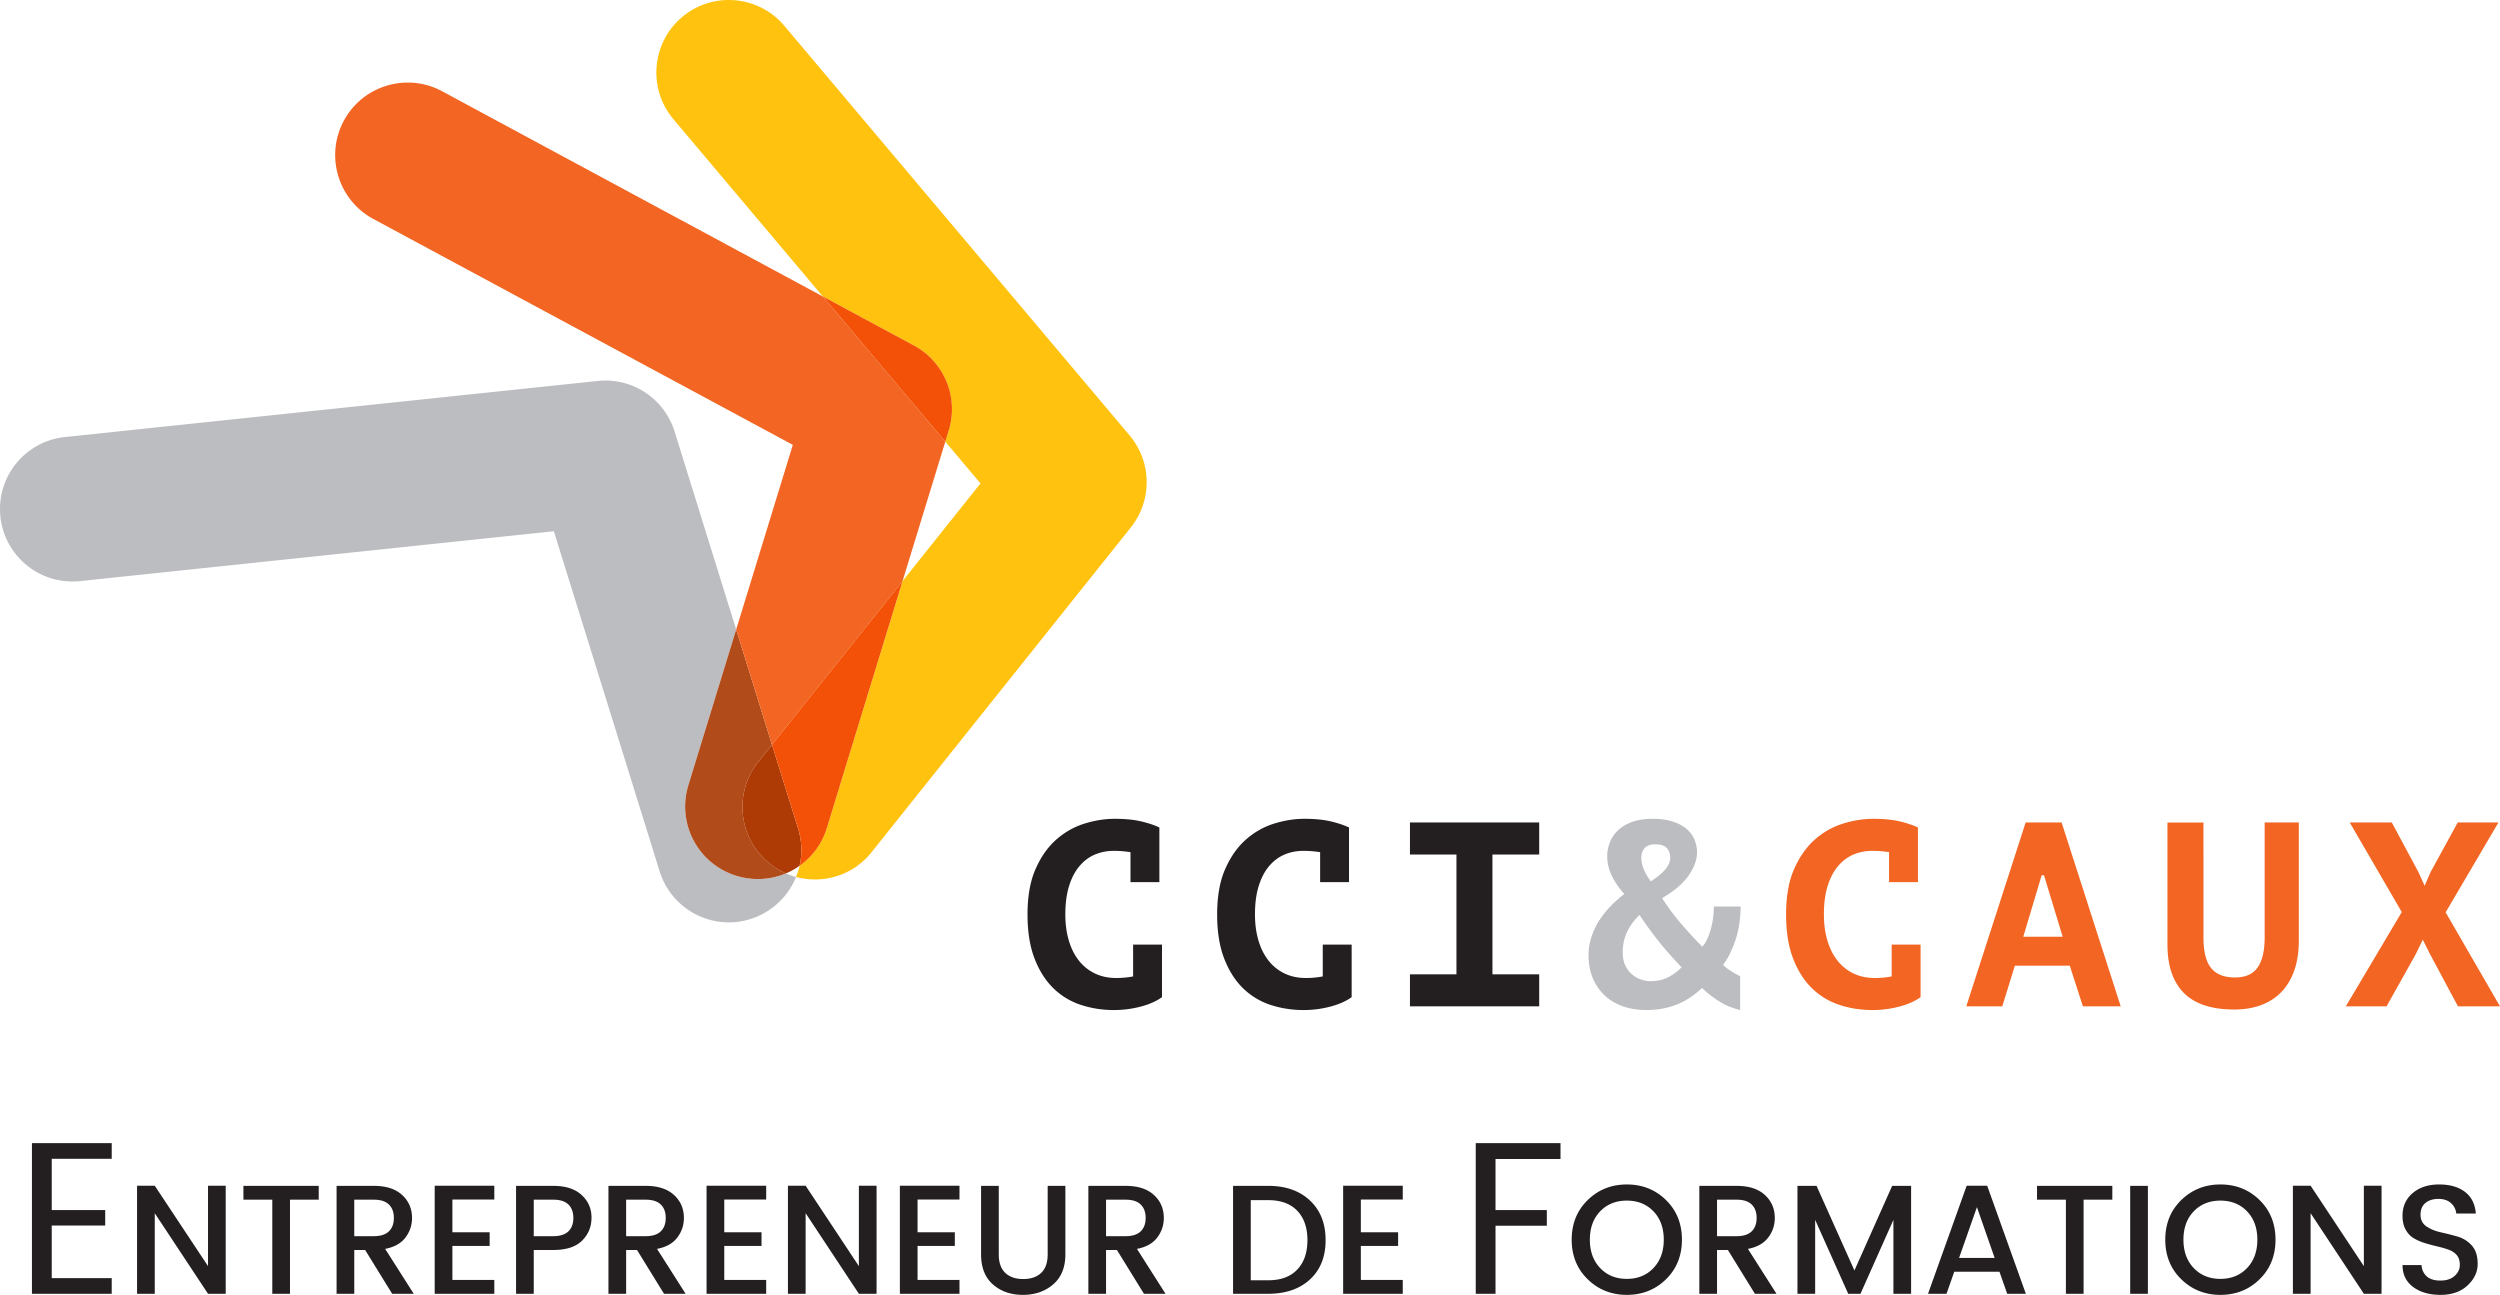
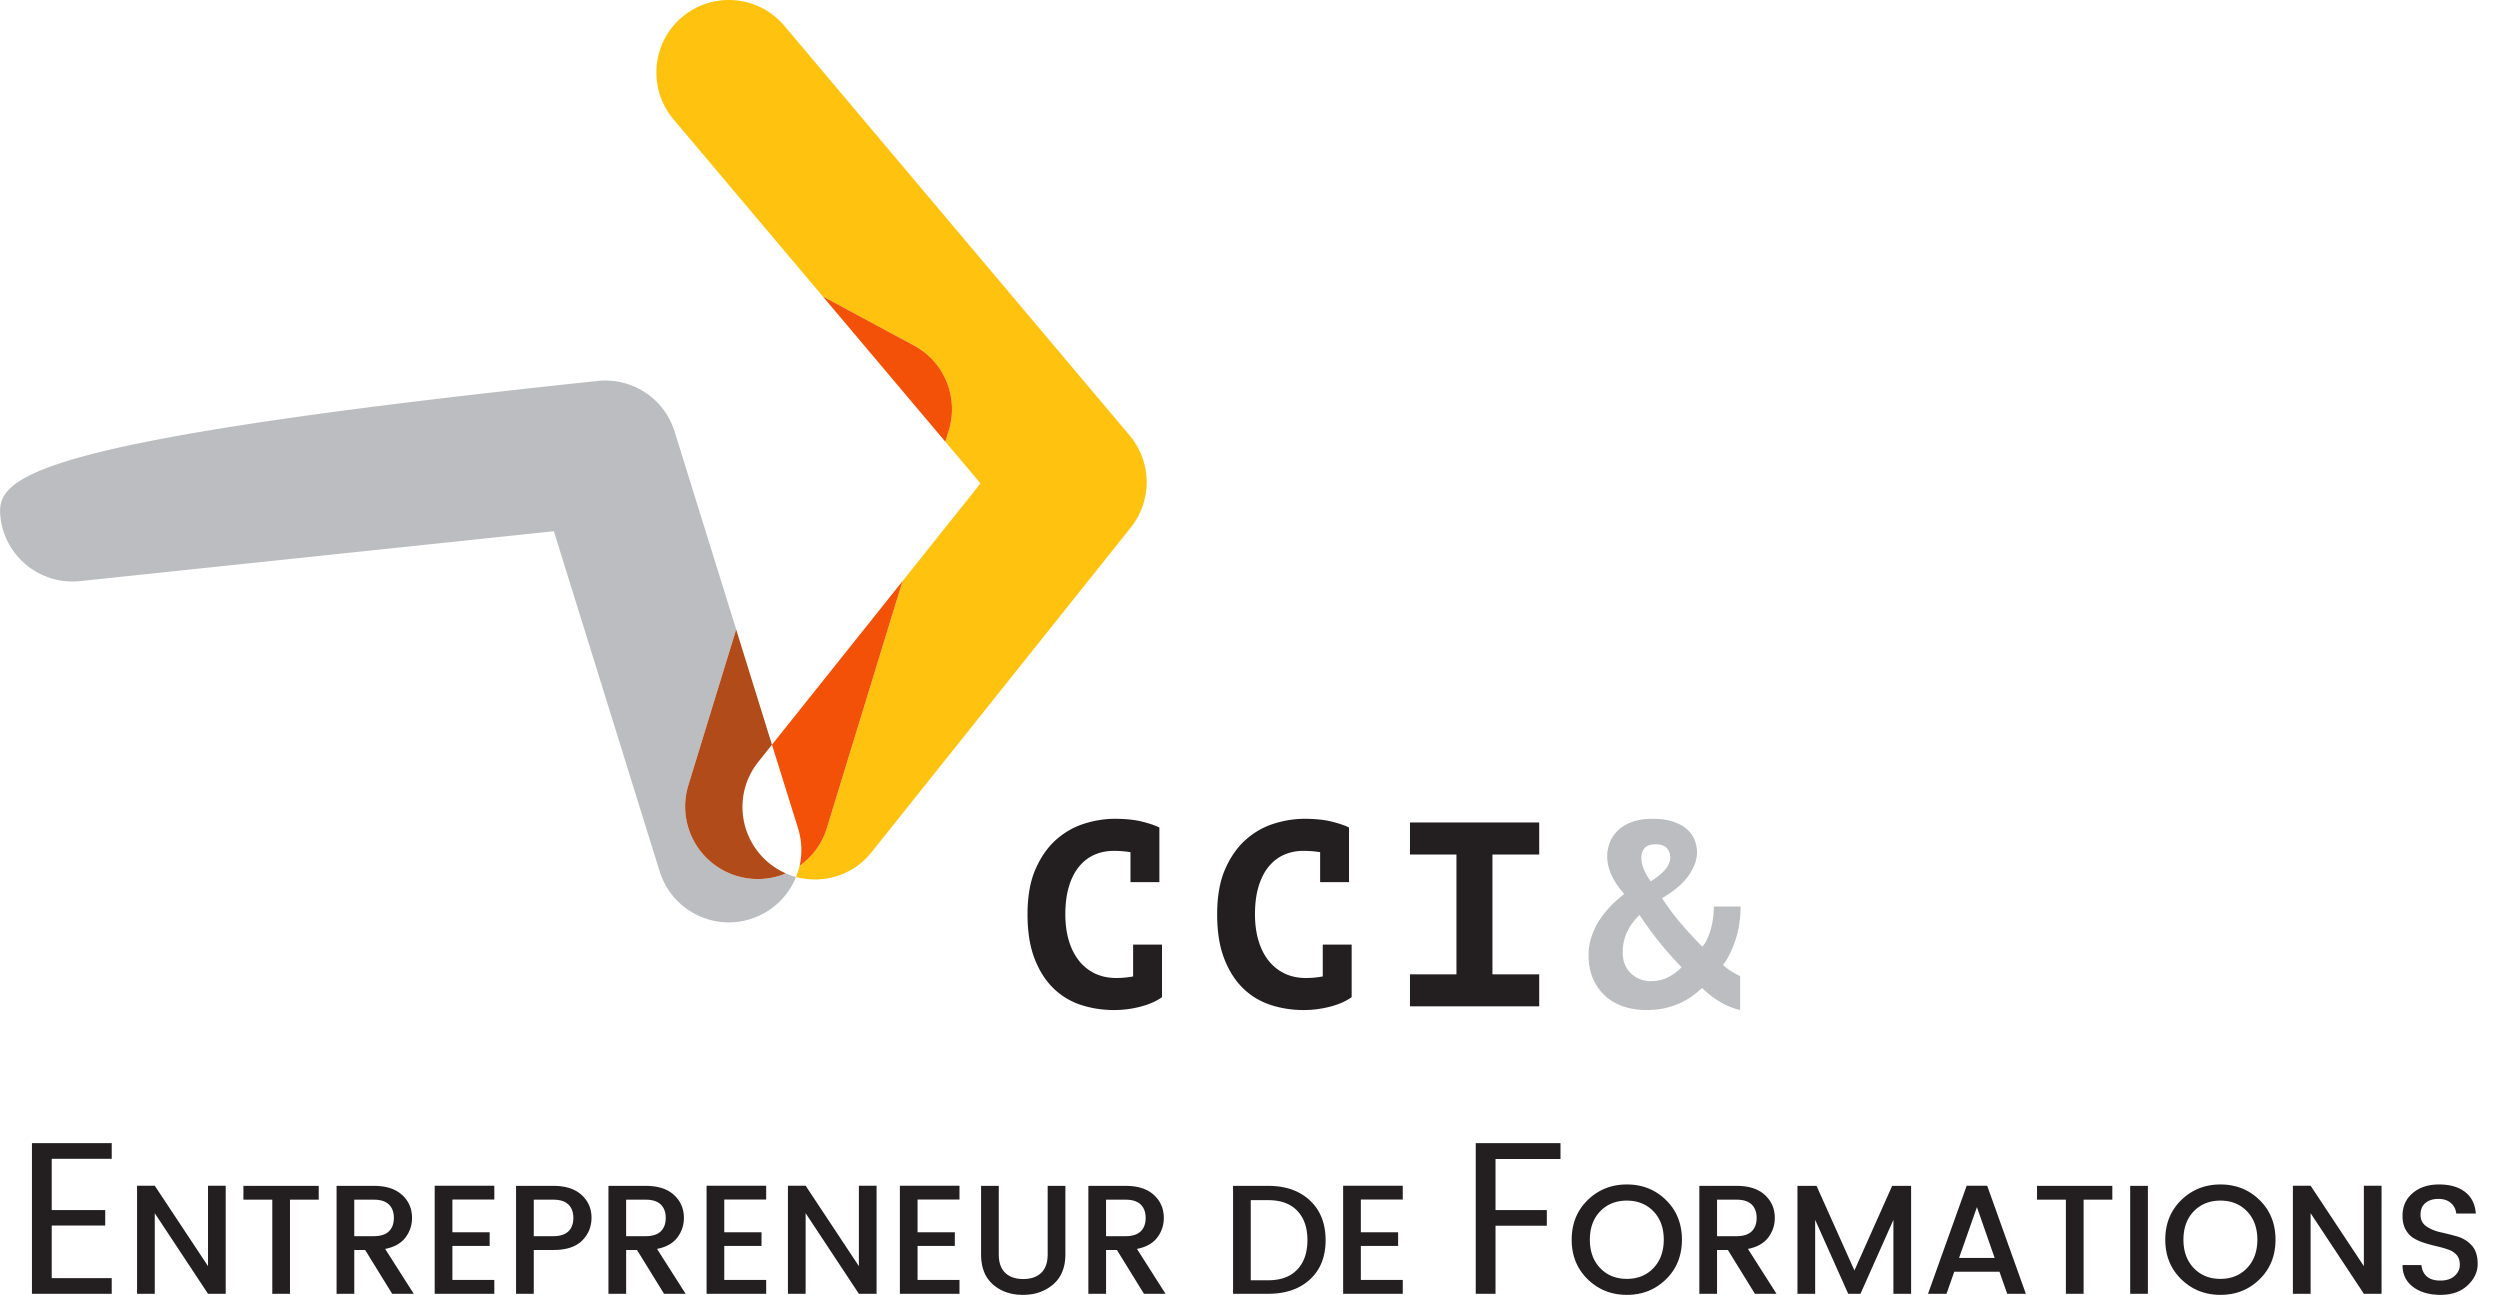
<svg xmlns="http://www.w3.org/2000/svg" width="600" height="310.767" viewBox="0 0 600 310.767">
  <path d="M163.347 222.822c-.07-.07-.14-.105-.209-.174s-.139-.14-.174-.209c.104.139.244.278.383.383z" opacity=".11" fill="#20a2f2" />
  <path d="M273.743 241.591c2.08-.546 3.792-1.304 5.137-2.272v-12.608h-6.934v7.629c-1.303.251-2.648.38-4.035.38-1.933 0-3.657-.37-5.168-1.104a10.861 10.861 0 0 1-3.847-3.121c-1.051-1.345-1.85-2.952-2.395-4.824-.546-1.868-.82-3.94-.82-6.209 0-2.605.294-4.863.883-6.776.588-1.912 1.408-3.498 2.458-4.758 1.05-1.26 2.28-2.198 3.688-2.806 1.408-.608 2.932-.914 4.57-.914 1.388 0 2.731.106 4.036.316v7.184h6.934v-13.11c-1.135-.548-2.575-1.03-4.319-1.451-1.744-.418-3.877-.632-6.397-.632-2.397 0-4.834.39-7.313 1.168-2.482.778-4.728 2.059-6.746 3.845-2.018 1.787-3.667 4.14-4.949 7.062s-1.922 6.545-1.922 10.872c0 4.161.567 7.704 1.701 10.622 1.135 2.924 2.648 5.295 4.54 7.126a16.94 16.94 0 0 0 6.588 3.97c2.5.819 5.137 1.23 7.91 1.23 2.186 0 4.32-.275 6.4-.819zm50.653-14.88h-6.936v7.629c-1.3.251-2.646.38-4.032.38-1.936 0-3.658-.37-5.17-1.104a10.861 10.861 0 0 1-3.848-3.121c-1.05-1.345-1.849-2.952-2.394-4.824-.547-1.868-.82-3.94-.82-6.209 0-2.605.293-4.863.883-6.776.587-1.912 1.408-3.498 2.457-4.758 1.051-1.26 2.281-2.198 3.687-2.806 1.411-.608 2.933-.914 4.574-.914 1.386 0 2.73.106 4.035.316v7.184h6.932v-13.11c-1.134-.548-2.574-1.03-4.317-1.451-1.742-.418-3.875-.632-6.399-.632-2.395 0-4.832.39-7.313 1.168-2.481.778-4.728 2.059-6.745 3.845-2.018 1.787-3.667 4.14-4.95 7.062s-1.922 6.545-1.922 10.872c0 4.161.567 7.704 1.702 10.622 1.134 2.924 2.648 5.295 4.54 7.126a16.94 16.94 0 0 0 6.587 3.97c2.502.819 5.14 1.23 7.914 1.23a25.19 25.19 0 0 0 6.396-.819c2.082-.546 3.794-1.304 5.14-2.272v-12.608zm45.012 7.126h-11.222V205.09h11.222v-7.693H338.39v7.693h11.158v28.746H338.39v7.69h31.018v-7.69zM7.666 310.505h19.147v-3.757H12.415v-12.625h12.834v-3.705H12.415v-12.313h14.398v-3.753H7.666v36.153zm42.257-6.634L37.142 284.57h-4.248v25.936h4.248v-19.34l12.781 19.34h4.248V284.57h-4.248v19.302zm8.497-15.947h6.93v22.581h4.248v-22.58h6.895v-3.319H58.42v3.318zm38.884 9.093c1.055-1.392 1.583-2.958 1.583-4.697 0-2.235-.795-4.08-2.384-5.533-1.59-1.454-3.85-2.181-6.782-2.181h-8.943v25.9h4.247v-10.51h2.61l6.483 10.51h5.18l-6.858-10.772c2.186-.42 3.808-1.328 4.864-2.717zm-12.279-.336v-8.757h4.696c1.614 0 2.82.384 3.614 1.155.795.768 1.193 1.845 1.193 3.224s-.398 2.452-1.193 3.223c-.795.768-2 1.155-3.614 1.155h-4.696zm19.303 13.824h14.309v-3.315h-10.061v-8.162h8.943v-3.278h-8.943v-7.863h10.06v-3.318h-14.308v25.936zm28.47-25.899h-8.943v25.9h4.248v-10.51h4.696c3.104 0 5.409-.75 6.912-2.255 1.503-1.502 2.253-3.34 2.253-5.513s-.794-3.988-2.384-5.441c-1.59-1.454-3.85-2.181-6.781-2.181zm3.615 10.92c-.795.768-2 1.155-3.614 1.155h-4.696v-8.757h4.696c1.613 0 2.819.384 3.614 1.155.795.768 1.192 1.845 1.192 3.224s-.397 2.452-1.192 3.223zm26.14 1.491c1.055-1.392 1.583-2.958 1.583-4.697 0-2.235-.795-4.08-2.385-5.533-1.59-1.454-3.85-2.181-6.78-2.181h-8.944v25.9h4.247v-10.51h2.609l6.484 10.51h5.18l-6.858-10.772c2.186-.42 3.808-1.328 4.864-2.717zm-12.279-.336v-8.757h4.696c1.613 0 2.82.384 3.614 1.155.795.768 1.192 1.845 1.192 3.224s-.397 2.452-1.192 3.223c-.795.768-2 1.155-3.614 1.155h-4.696zm19.303 13.824h14.308v-3.315h-10.06v-8.162h8.943v-3.278h-8.943v-7.863h10.06v-3.318h-14.308v25.936zm36.554-6.634L193.35 284.57h-4.247v25.936h4.247v-19.34l12.781 19.34h4.248V284.57h-4.248v19.302zm9.839 6.634h14.308v-3.315h-10.06v-8.162h8.942v-3.278h-8.943v-7.863h10.06v-3.318H215.97v25.936zm35.474-9.466c0 1.963-.516 3.44-1.547 4.436s-2.473 1.49-4.322 1.49c-1.852 0-3.292-.495-4.323-1.49-1.032-.996-1.547-2.473-1.547-4.436v-16.433h-4.247v16.433c0 3.155.95 5.567 2.85 7.231 1.9 1.664 4.298 2.497 7.192 2.497s5.315-.84 7.267-2.517c1.95-1.675 2.924-4.08 2.924-7.211v-16.433h-4.247v16.433zm26.29-4.022c1.054-1.392 1.582-2.958 1.582-4.697 0-2.235-.794-4.08-2.384-5.533-1.59-1.454-3.85-2.181-6.781-2.181h-8.944v25.9h4.248v-10.51h2.608l6.485 10.51h5.18l-6.858-10.772c2.185-.42 3.807-1.328 4.864-2.717zm-12.28-.336v-8.757h4.697c1.613 0 2.819.384 3.614 1.155.794.768 1.192 1.845 1.192 3.224s-.398 2.452-1.192 3.223c-.795.768-2.001 1.155-3.614 1.155h-4.696zm38.94-12.075h-8.458v25.9h8.457c4.175 0 7.51-1.149 10.007-3.448 2.496-2.297 3.746-5.442 3.746-9.426 0-3.988-1.25-7.157-3.746-9.504s-5.832-3.522-10.007-3.522zm6.949 20.087c-1.627 1.712-3.943 2.572-6.95 2.572h-4.21v-19.228h4.21c3.007 0 5.323.849 6.95 2.55 1.627 1.702 2.442 4.05 2.442 7.045 0 2.992-.815 5.346-2.442 7.061zm11.012 5.812h14.31v-3.315h-10.061v-8.162h8.943v-3.278h-8.943v-7.863h10.06v-3.318h-14.31v25.936zm31.823 0h4.748v-16.33h12.313v-3.757h-12.313v-12.259h15.597v-3.807h-20.345v36.153zm36.275-26.235c-3.712 0-6.85 1.25-9.408 3.746-2.558 2.497-3.838 5.666-3.838 9.504 0 3.838 1.28 7.004 3.838 9.5 2.557 2.497 5.696 3.747 9.408 3.747s6.844-1.25 9.392-3.747c2.544-2.496 3.818-5.662 3.818-9.5s-1.274-7.007-3.818-9.504c-2.548-2.496-5.68-3.746-9.392-3.746zm6.372 20.067c-1.65 1.729-3.78 2.591-6.389 2.591-2.608 0-4.741-.862-6.392-2.591-1.65-1.726-2.476-3.998-2.476-6.817s.825-5.088 2.476-6.804c1.65-1.711 3.784-2.57 6.392-2.57 2.609 0 4.739.859 6.39 2.57 1.65 1.716 2.479 3.985 2.479 6.804s-.829 5.091-2.48 6.817zm27.54-7.32c1.056-1.392 1.586-2.958 1.586-4.697 0-2.235-.795-4.08-2.384-5.533-1.593-1.454-3.852-2.181-6.783-2.181h-8.944v25.9h4.25v-10.51h2.605l6.484 10.51h5.18l-6.855-10.772c2.184-.42 3.805-1.328 4.861-2.717zm-12.275-.336v-8.757h4.694c1.613 0 2.819.384 3.614 1.155.795.768 1.192 1.845 1.192 3.224s-.397 2.452-1.192 3.223c-.795.768-2 1.155-3.614 1.155h-4.694zm32.974 8.233l-9.093-20.308h-4.582v25.9h4.25v-17.738l7.934 17.737h2.945l7.9-17.737v17.737h4.25v-25.899h-4.549l-9.055 20.308zm26.942-20.345l-9.28 25.936h4.436l1.862-5.292h10.845l1.861 5.292h4.474l-9.28-25.936h-4.918zm-1.828 17.33l4.287-12.188 4.25 12.187h-8.537zm18.709-13.975h6.929v22.581h4.25v-22.58h6.894v-3.319h-18.073v3.318zm22.36 22.581h4.249v-25.899h-4.25v25.9zm21.667-26.235c-3.713 0-6.851 1.25-9.409 3.746-2.558 2.497-3.838 5.666-3.838 9.504 0 3.838 1.28 7.004 3.838 9.5 2.558 2.497 5.696 3.747 9.409 3.747 3.712 0 6.844-1.25 9.391-3.747 2.544-2.496 3.818-5.662 3.818-9.5s-1.274-7.007-3.818-9.504c-2.547-2.496-5.679-3.746-9.391-3.746zm6.372 20.067c-1.651 1.729-3.78 2.591-6.39 2.591s-4.741-.862-6.392-2.591c-1.65-1.726-2.476-3.998-2.476-6.817s.826-5.088 2.476-6.804c1.651-1.711 3.784-2.57 6.393-2.57s4.738.859 6.389 2.57c1.65 1.716 2.48 3.985 2.48 6.804s-.83 5.091-2.48 6.817zm28.042-.466l-12.781-19.302h-4.25v25.936h4.25v-19.34l12.781 19.34h4.246V284.57h-4.246v19.302zm25.896-4.955a7.249 7.249 0 0 0-3.427-2.143 67.182 67.182 0 0 0-4.025-1.023c-1.342-.299-2.483-.77-3.428-1.416-.944-.649-1.416-1.586-1.416-2.816 0-1.23.397-2.167 1.192-2.812.795-.646 1.828-.968 3.095-.968 1.267 0 2.272.332 3.016 1.005a3.742 3.742 0 0 1 1.267 2.497h4.697c-.176-2.26-1.04-3.988-2.591-5.18-1.553-1.193-3.628-1.79-6.223-1.79-2.595 0-4.708.69-6.335 2.068-1.627 1.38-2.442 3.2-2.442 5.462 0 1.314.255 2.429.764 3.332.51.91 1.169 1.6 1.977 2.069.805.472 1.702.859 2.684 1.154.978.3 1.956.56 2.924.785.968.224 1.855.479 2.663.764.808.286 1.467.714 1.977 1.284.506.574.764 1.369.764 2.385 0 1.019-.418 1.902-1.25 2.646-.832.747-1.97 1.117-3.41 1.117s-2.534-.333-3.278-1.005c-.747-.67-1.168-1.576-1.267-2.721h-4.548c0 2.238.846 3.988 2.534 5.255 1.692 1.266 3.89 1.902 6.596 1.902s4.871-.758 6.484-2.273c1.614-1.515 2.422-3.23 2.422-5.142 0-1.916-.472-3.393-1.416-4.436z" fill="#231f20" />
-   <path d="M413.53 231.568c.968-1.179 1.902-2.996 2.805-5.455.904-2.46 1.376-5.305 1.42-8.542h-6.43a21.6 21.6 0 0 1-.16 2.49 19.4 19.4 0 0 1-.502 2.68 16.276 16.276 0 0 1-.883 2.523c-.357.798-.768 1.447-1.23 1.953a119.884 119.884 0 0 1-5.074-5.516c-1.576-1.828-3.101-3.876-4.572-6.148 2.941-1.722 5.075-3.55 6.4-5.482 1.324-1.933 1.986-3.76 1.986-5.486 0-1.008-.19-1.993-.567-2.961-.38-.969-.988-1.828-1.827-2.585-.843-.758-1.947-1.366-3.312-1.828-1.365-.462-3.016-.696-4.949-.696-1.973 0-3.655.265-5.044.788-1.386.527-2.51 1.22-3.37 2.082-.862.863-1.494 1.828-1.891 2.9-.401 1.07-.601 2.134-.601 3.183 0 1.597.37 3.163 1.103 4.698.738 1.532 1.736 2.992 2.996 4.382a30.294 30.294 0 0 0-3.182 2.836 22.1 22.1 0 0 0-2.745 3.403 17.386 17.386 0 0 0-1.922 3.97 14.098 14.098 0 0 0-.724 4.539c0 2.061.347 3.899 1.04 5.516.693 1.62 1.647 2.996 2.866 4.13 1.22 1.134 2.68 1.997 4.382 2.585 1.702.587 3.543.883 5.516.883 1.64 0 3.122-.15 4.446-.442 1.322-.295 2.52-.682 3.594-1.165a17.566 17.566 0 0 0 2.931-1.67 23.607 23.607 0 0 0 2.456-2.018 25.377 25.377 0 0 0 4.069 3.182c1.491.945 3.183 1.651 5.075 2.113v-8.132a19.754 19.754 0 0 1-2.208-1.23 11.248 11.248 0 0 1-1.892-1.48zm-18.787-28.053c.547-.59 1.39-.883 2.524-.883 1.26 0 2.174.292 2.74.883.568.588.853 1.386.853 2.395 0 .839-.37 1.722-1.103 2.646-.737.927-1.923 1.916-3.563 2.965-1.512-2.017-2.27-3.91-2.27-5.676 0-.964.276-1.742.82-2.33zm5.802 30.92c-1.26.693-2.731 1.04-4.413 1.04a6.799 6.799 0 0 1-2.523-.473 6.787 6.787 0 0 1-2.144-1.355 6.209 6.209 0 0 1-1.48-2.144c-.357-.839-.537-1.807-.537-2.9 0-1.807.35-3.444 1.043-4.915.693-1.47 1.691-2.84 2.992-4.1a89.786 89.786 0 0 0 4.412 6.083c1.64 2.083 3.533 4.236 5.676 6.464-.757.84-1.766 1.607-3.026 2.3zm-211.968-24.82c-2.087.905-4.382 1.357-6.713 1.357-1.704 0-3.408-.243-5.113-.765-9.182-2.817-14.364-12.521-11.547-21.738l11.478-37.39-14.782-47.511a17.378 17.378 0 0 0-18.434-12.139l-127.89 13.46C6.01 105.9-.912 114.454.097 123.984c1.008 9.565 9.564 16.487 19.13 15.478l113.7-11.965 25.39 81.632c2.33 7.443 9.182 12.243 16.59 12.243 1.704 0 3.443-.244 5.183-.8 5.182-1.635 9.077-5.426 10.955-10.087a20.26 20.26 0 0 1-2.434-.87h-.035z" fill="#bcbdc0" />
+   <path d="M413.53 231.568c.968-1.179 1.902-2.996 2.805-5.455.904-2.46 1.376-5.305 1.42-8.542h-6.43a21.6 21.6 0 0 1-.16 2.49 19.4 19.4 0 0 1-.502 2.68 16.276 16.276 0 0 1-.883 2.523c-.357.798-.768 1.447-1.23 1.953a119.884 119.884 0 0 1-5.074-5.516c-1.576-1.828-3.101-3.876-4.572-6.148 2.941-1.722 5.075-3.55 6.4-5.482 1.324-1.933 1.986-3.76 1.986-5.486 0-1.008-.19-1.993-.567-2.961-.38-.969-.988-1.828-1.827-2.585-.843-.758-1.947-1.366-3.312-1.828-1.365-.462-3.016-.696-4.949-.696-1.973 0-3.655.265-5.044.788-1.386.527-2.51 1.22-3.37 2.082-.862.863-1.494 1.828-1.891 2.9-.401 1.07-.601 2.134-.601 3.183 0 1.597.37 3.163 1.103 4.698.738 1.532 1.736 2.992 2.996 4.382a30.294 30.294 0 0 0-3.182 2.836 22.1 22.1 0 0 0-2.745 3.403 17.386 17.386 0 0 0-1.922 3.97 14.098 14.098 0 0 0-.724 4.539c0 2.061.347 3.899 1.04 5.516.693 1.62 1.647 2.996 2.866 4.13 1.22 1.134 2.68 1.997 4.382 2.585 1.702.587 3.543.883 5.516.883 1.64 0 3.122-.15 4.446-.442 1.322-.295 2.52-.682 3.594-1.165a17.566 17.566 0 0 0 2.931-1.67 23.607 23.607 0 0 0 2.456-2.018 25.377 25.377 0 0 0 4.069 3.182c1.491.945 3.183 1.651 5.075 2.113v-8.132a19.754 19.754 0 0 1-2.208-1.23 11.248 11.248 0 0 1-1.892-1.48zm-18.787-28.053c.547-.59 1.39-.883 2.524-.883 1.26 0 2.174.292 2.74.883.568.588.853 1.386.853 2.395 0 .839-.37 1.722-1.103 2.646-.737.927-1.923 1.916-3.563 2.965-1.512-2.017-2.27-3.91-2.27-5.676 0-.964.276-1.742.82-2.33zm5.802 30.92c-1.26.693-2.731 1.04-4.413 1.04a6.799 6.799 0 0 1-2.523-.473 6.787 6.787 0 0 1-2.144-1.355 6.209 6.209 0 0 1-1.48-2.144c-.357-.839-.537-1.807-.537-2.9 0-1.807.35-3.444 1.043-4.915.693-1.47 1.691-2.84 2.992-4.1a89.786 89.786 0 0 0 4.412 6.083c1.64 2.083 3.533 4.236 5.676 6.464-.757.84-1.766 1.607-3.026 2.3zm-211.968-24.82c-2.087.905-4.382 1.357-6.713 1.357-1.704 0-3.408-.243-5.113-.765-9.182-2.817-14.364-12.521-11.547-21.738l11.478-37.39-14.782-47.511a17.378 17.378 0 0 0-18.434-12.139C6.01 105.9-.912 114.454.097 123.984c1.008 9.565 9.564 16.487 19.13 15.478l113.7-11.965 25.39 81.632c2.33 7.443 9.182 12.243 16.59 12.243 1.704 0 3.443-.244 5.183-.8 5.182-1.635 9.077-5.426 10.955-10.087a20.26 20.26 0 0 1-2.434-.87h-.035z" fill="#bcbdc0" />
  <path d="M188.577 209.616c-2.087.904-4.382 1.356-6.713 1.356-1.704 0-3.408-.243-5.113-.765-9.182-2.817-14.364-12.521-11.547-21.738l11.478-37.39 8.59 27.651-3.269 4.104c-6.017 7.513-4.765 18.434 2.748 24.452 1.183.939 2.504 1.739 3.826 2.33z" fill="#b24b1a" />
-   <path d="M454 234.34c-1.3.251-2.646.38-4.031.38-1.936 0-3.659-.37-5.17-1.104a10.826 10.826 0 0 1-3.845-3.121c-1.053-1.345-1.851-2.952-2.398-4.824-.547-1.868-.819-3.94-.819-6.209 0-2.605.293-4.863.884-6.776.587-1.912 1.406-3.498 2.459-4.758 1.05-1.26 2.279-2.198 3.685-2.806 1.41-.608 2.931-.914 4.572-.914 1.386 0 2.73.106 4.035.316v7.184h6.932v-13.11c-1.134-.548-2.574-1.03-4.317-1.451-1.742-.418-3.875-.632-6.399-.632-2.394 0-4.833.39-7.313 1.168-2.48.778-4.728 2.059-6.745 3.845-2.015 1.787-3.665 4.14-4.946 7.062-1.284 2.921-1.922 6.545-1.922 10.872 0 4.161.567 7.704 1.701 10.622 1.135 2.924 2.646 5.295 4.538 7.126a16.958 16.958 0 0 0 6.586 3.97c2.5.819 5.14 1.23 7.914 1.23a25.19 25.19 0 0 0 6.396-.819c2.082-.546 3.794-1.304 5.14-2.272v-12.608H454v7.629zm32.153-36.942l-14.25 44.129h8.638l3.027-9.772h13.175l3.152 9.772h9.076l-14.184-44.129h-8.634zm-.568 27.424l4.413-14.751h.567l4.477 14.751h-9.457zm57.933.187c0 3.152-.557 5.54-1.671 7.157-1.114 1.617-2.932 2.425-5.452 2.425-2.608 0-4.517-.754-5.737-2.269-1.219-1.511-1.827-3.95-1.827-7.313V197.4h-8.638v29.312c0 5.088 1.315 8.953 3.94 11.6 2.626 2.649 6.671 3.973 12.137 3.973 2.268 0 4.347-.336 6.24-1.009 1.891-.672 3.518-1.691 4.883-3.056 1.366-1.366 2.429-3.091 3.186-5.17.754-2.082 1.135-4.548 1.135-7.408v-28.243h-8.196v27.611zm43.436-6.05l12.669-21.56h-9.772l-6.556 11.979-1.385 3.213-1.45-3.213-6.43-11.98h-10.088l12.482 21.497-13.427 22.632h9.772l7.059-12.608 1.64-3.404 1.702 3.404 6.745 12.608H600l-13.046-22.567zM106.11 21.903c-8.452-4.557-19.025-1.392-23.582 7.06-4.556 8.452-1.391 19.025 7.06 23.582l100.692 54.224-13.599 44.311 8.59 27.651 31.339-39.268 10.26-33.46-29.39-34.85-91.37-49.25z" fill="#f26522" />
-   <path d="M191.916 207.773a16.101 16.101 0 0 1-3.304 1.843h-.035a18.172 18.172 0 0 1-3.826-2.33c-7.513-6.018-8.765-16.939-2.748-24.452l3.27-4.104 6.26 20.069a17.546 17.546 0 0 1 .383 8.974z" fill="#ae3b05" />
  <path d="M271.426 126.558l-62.258 77.98c-3.409 4.313-8.487 6.539-13.6 6.539-1.53 0-3.026-.209-4.522-.592.348-.87.661-1.774.87-2.712 3.026-2.157 5.391-5.252 6.539-9.078l18.156-59.233 18.712-23.442-8.452-10.017.835-2.713c2.435-7.93-1.078-16.452-8.382-20.382L197.48 71.152l-35.86-42.538c-6.19-7.338-5.251-18.33 2.087-24.52 7.34-6.192 18.33-5.252 24.521 2.086l82.884 98.327c5.356 6.33 5.46 15.582.313 22.051z" fill="#ffc20e" />
  <path d="M191.533 198.799a17.546 17.546 0 0 1 .383 8.973c3.026-2.156 5.391-5.252 6.539-9.077l18.156-59.233-31.338 39.268 6.26 20.069zm27.79-115.891l-21.842-11.756 29.39 34.85.835-2.713c2.435-7.93-1.078-16.451-8.382-20.381z" fill="#f25107" />
</svg>